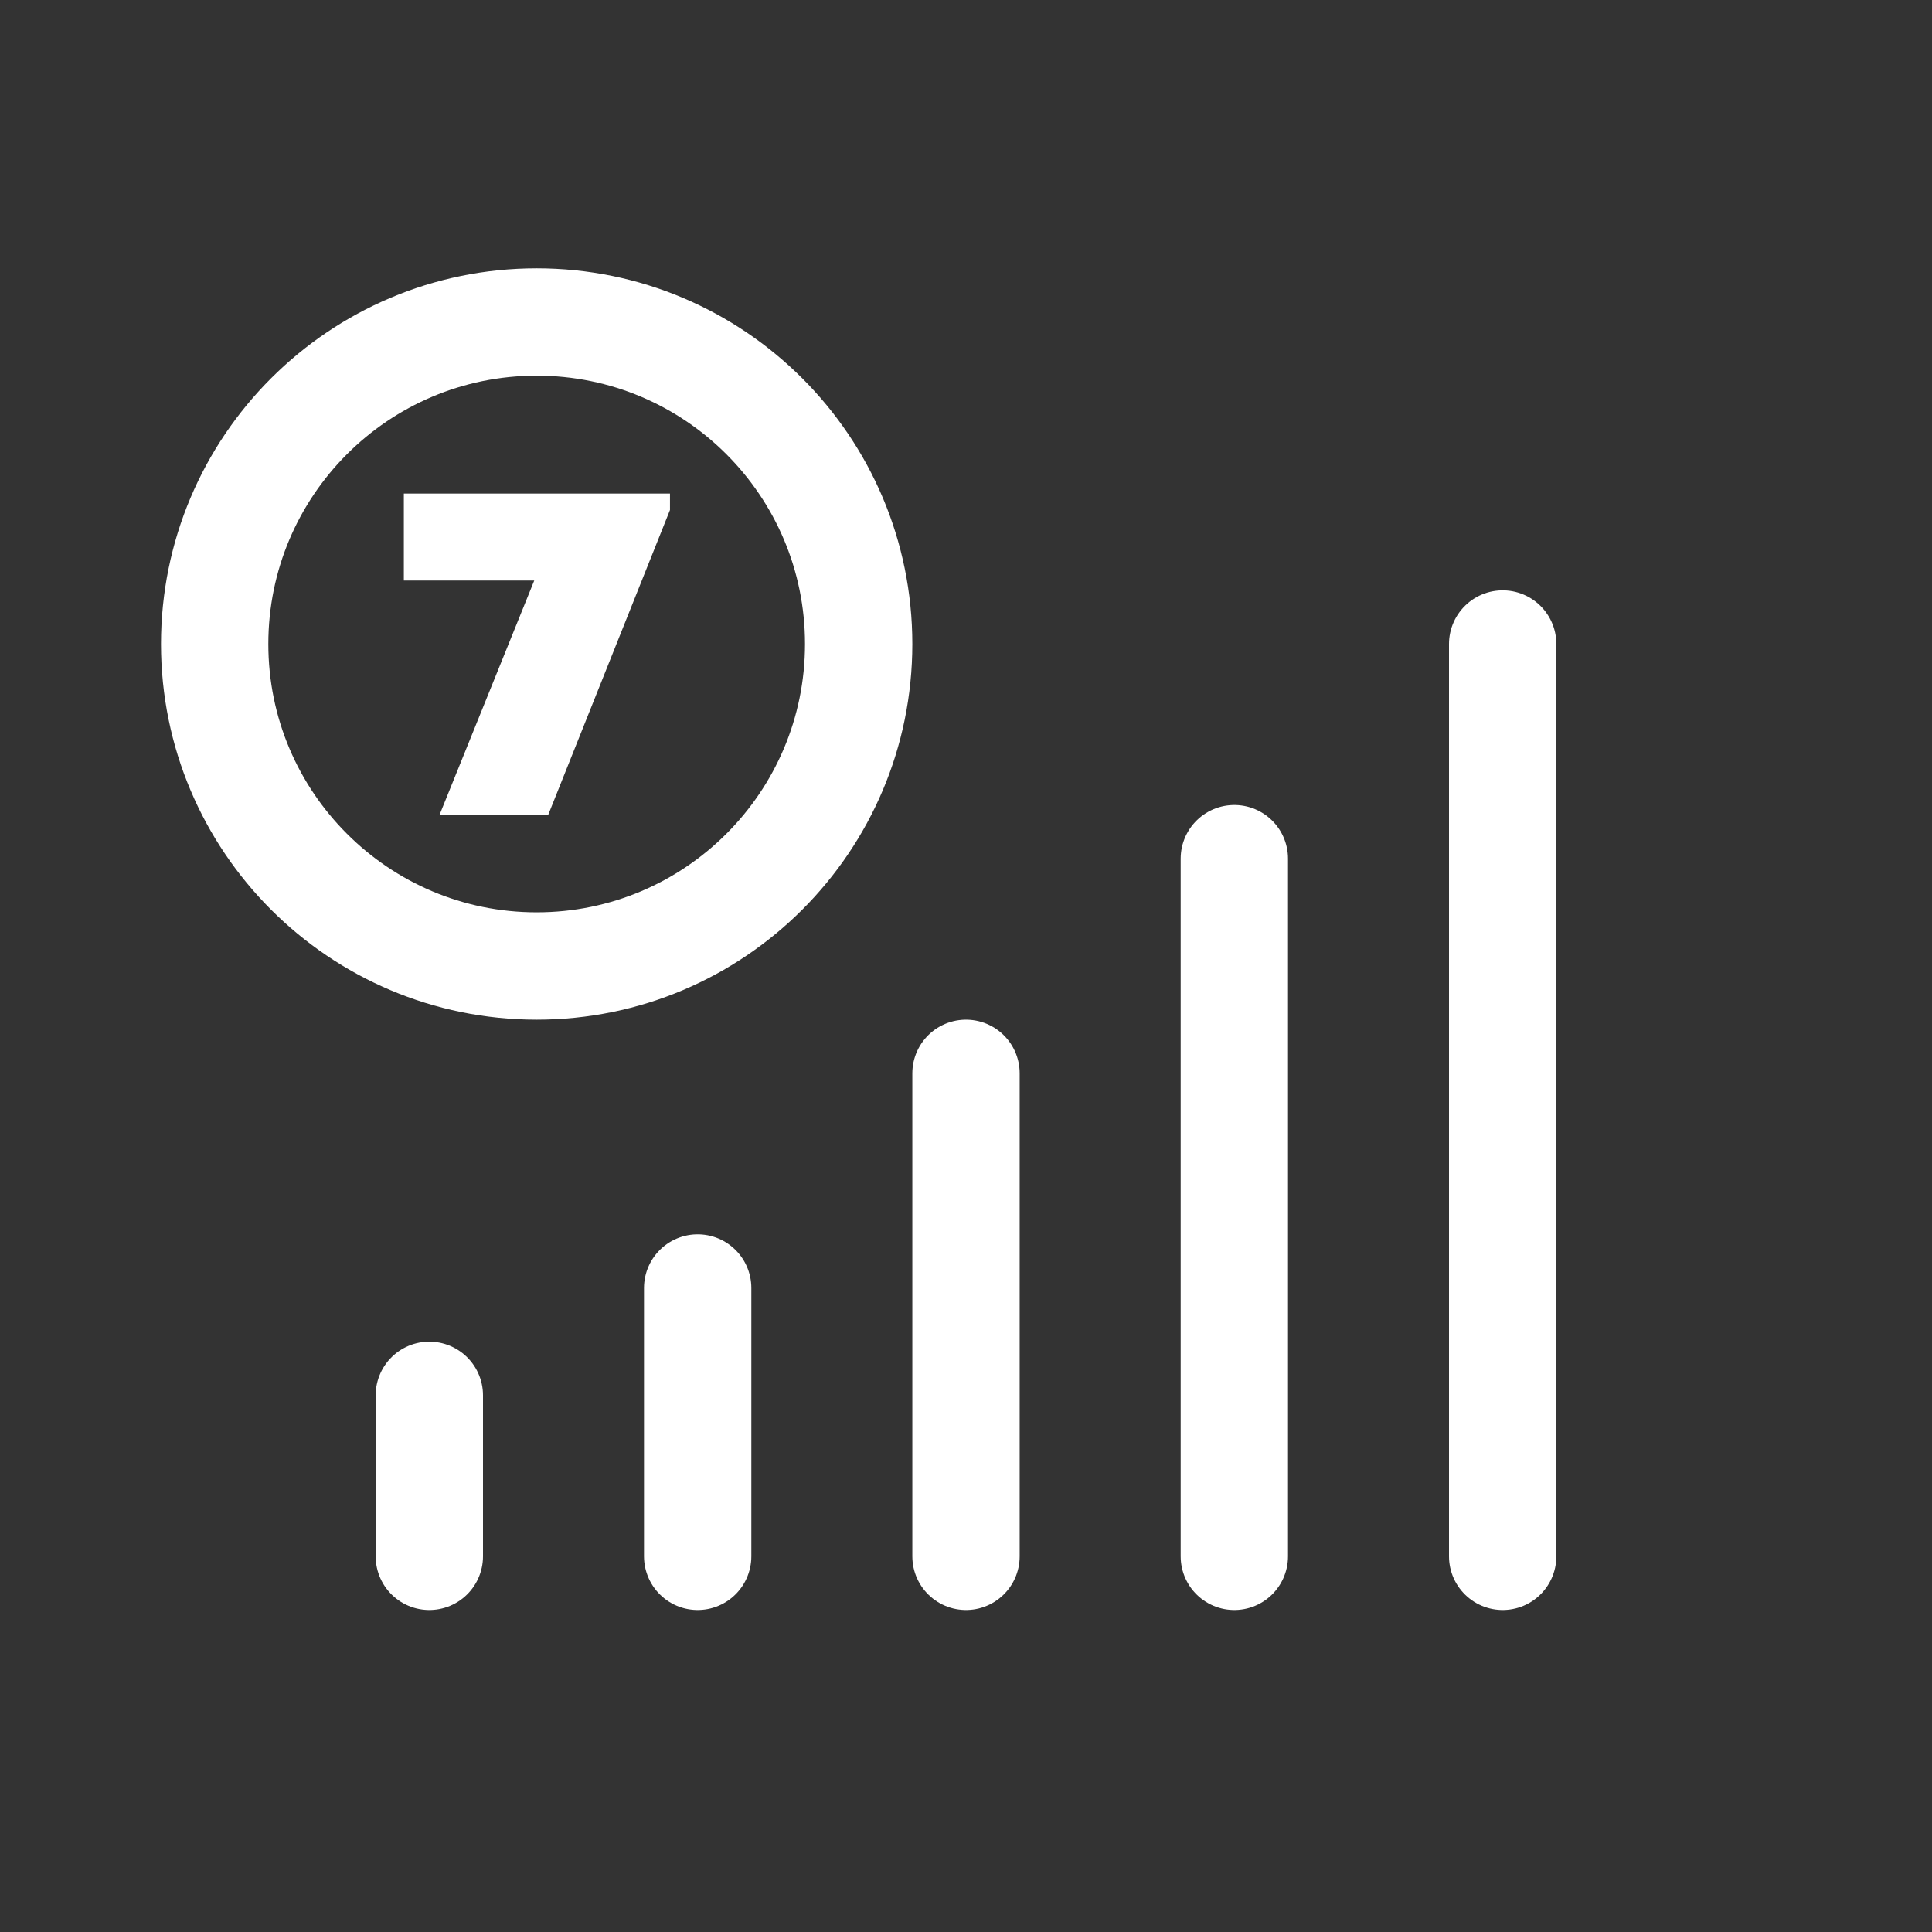
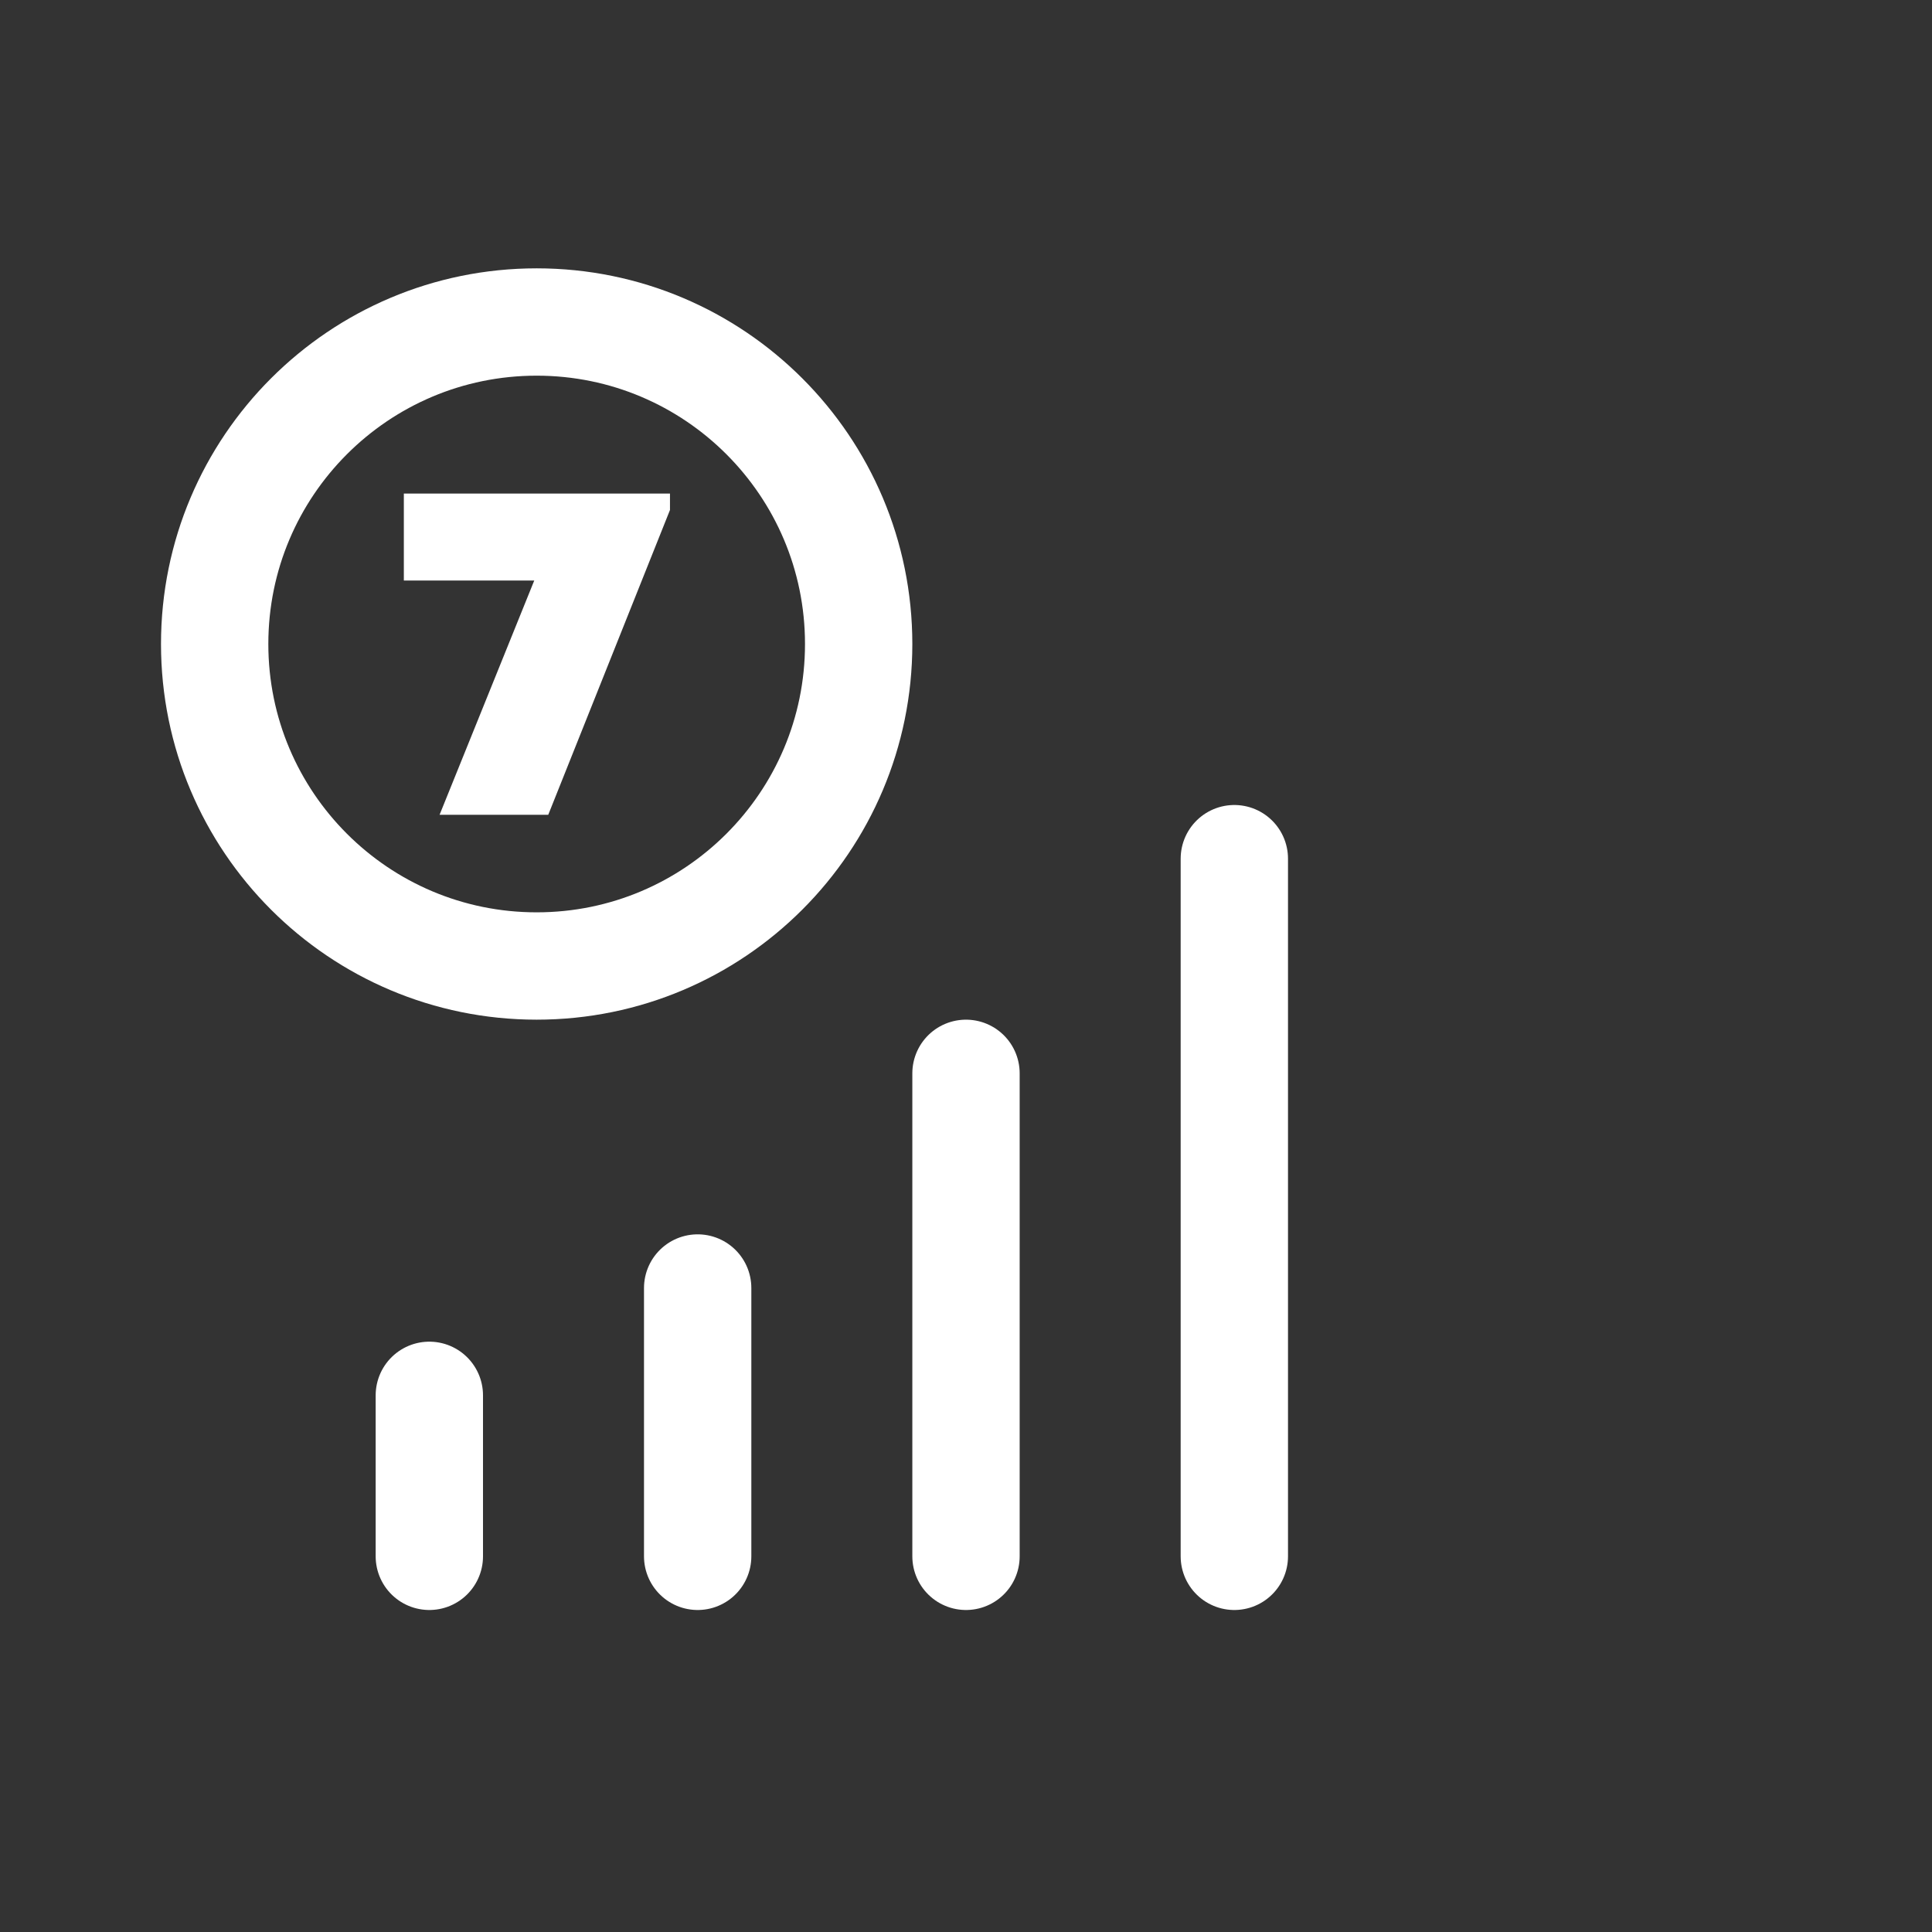
<svg xmlns="http://www.w3.org/2000/svg" width="36" height="36" viewBox="0 0 36 36" fill="none">
  <rect x="0" y="0" width="36" height="36" fill="#333333" stroke="none" />
  <path d="M13 24V29" stroke="white" stroke-width="2" stroke-linecap="round" />
  <path d="M8 26V29" stroke="white" stroke-width="2" stroke-linecap="round" />
  <path d="M18 20V29" stroke="white" stroke-width="2" stroke-linecap="round" />
  <path d="M23 16V29" stroke="white" stroke-width="2" stroke-linecap="round" />
-   <path d="M28 12V29" stroke="white" stroke-width="2" stroke-linecap="round" />
  <path d="M7.525 9.197V10.817H9.955L8.191 15.182H10.216L12.484 9.503V9.197H7.525Z" fill="white" />
  <path d="M10 18C13.314 18 16 15.314 16 12C16 8.686 13.314 6 10 6C6.686 6 4 8.686 4 12C4 15.314 6.686 18 10 18Z" stroke="white" stroke-width="2" />
</svg>